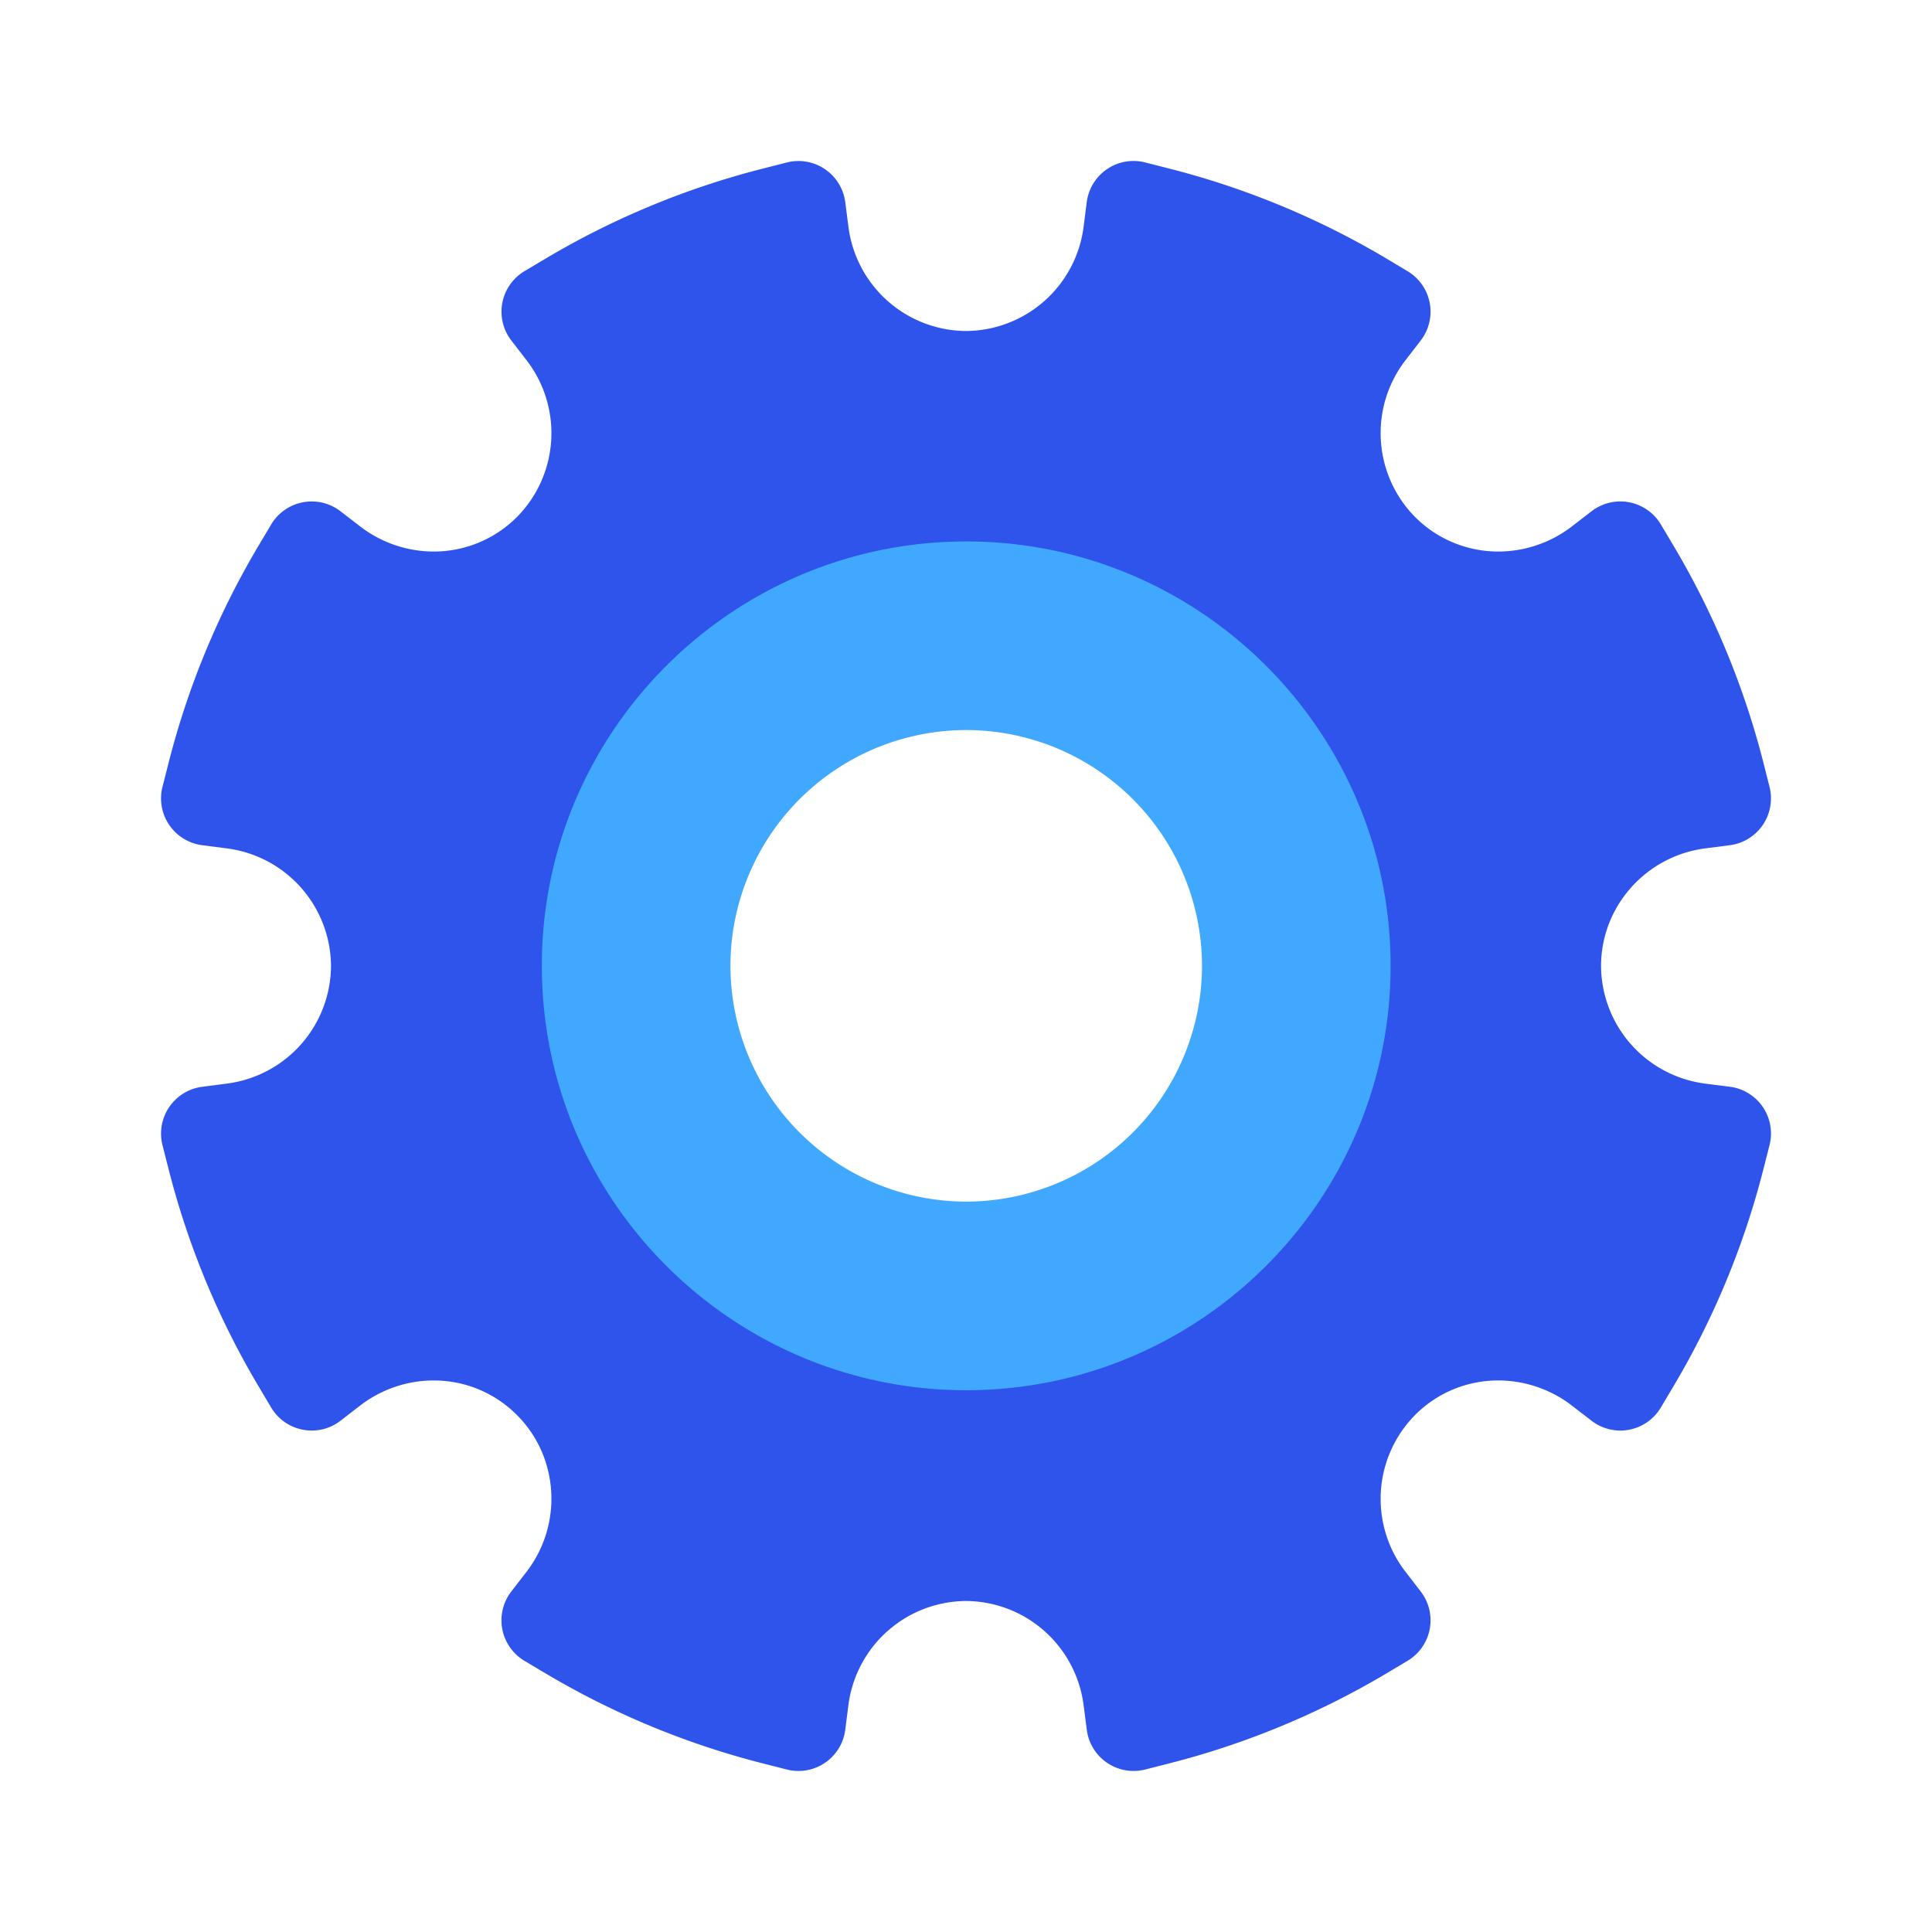
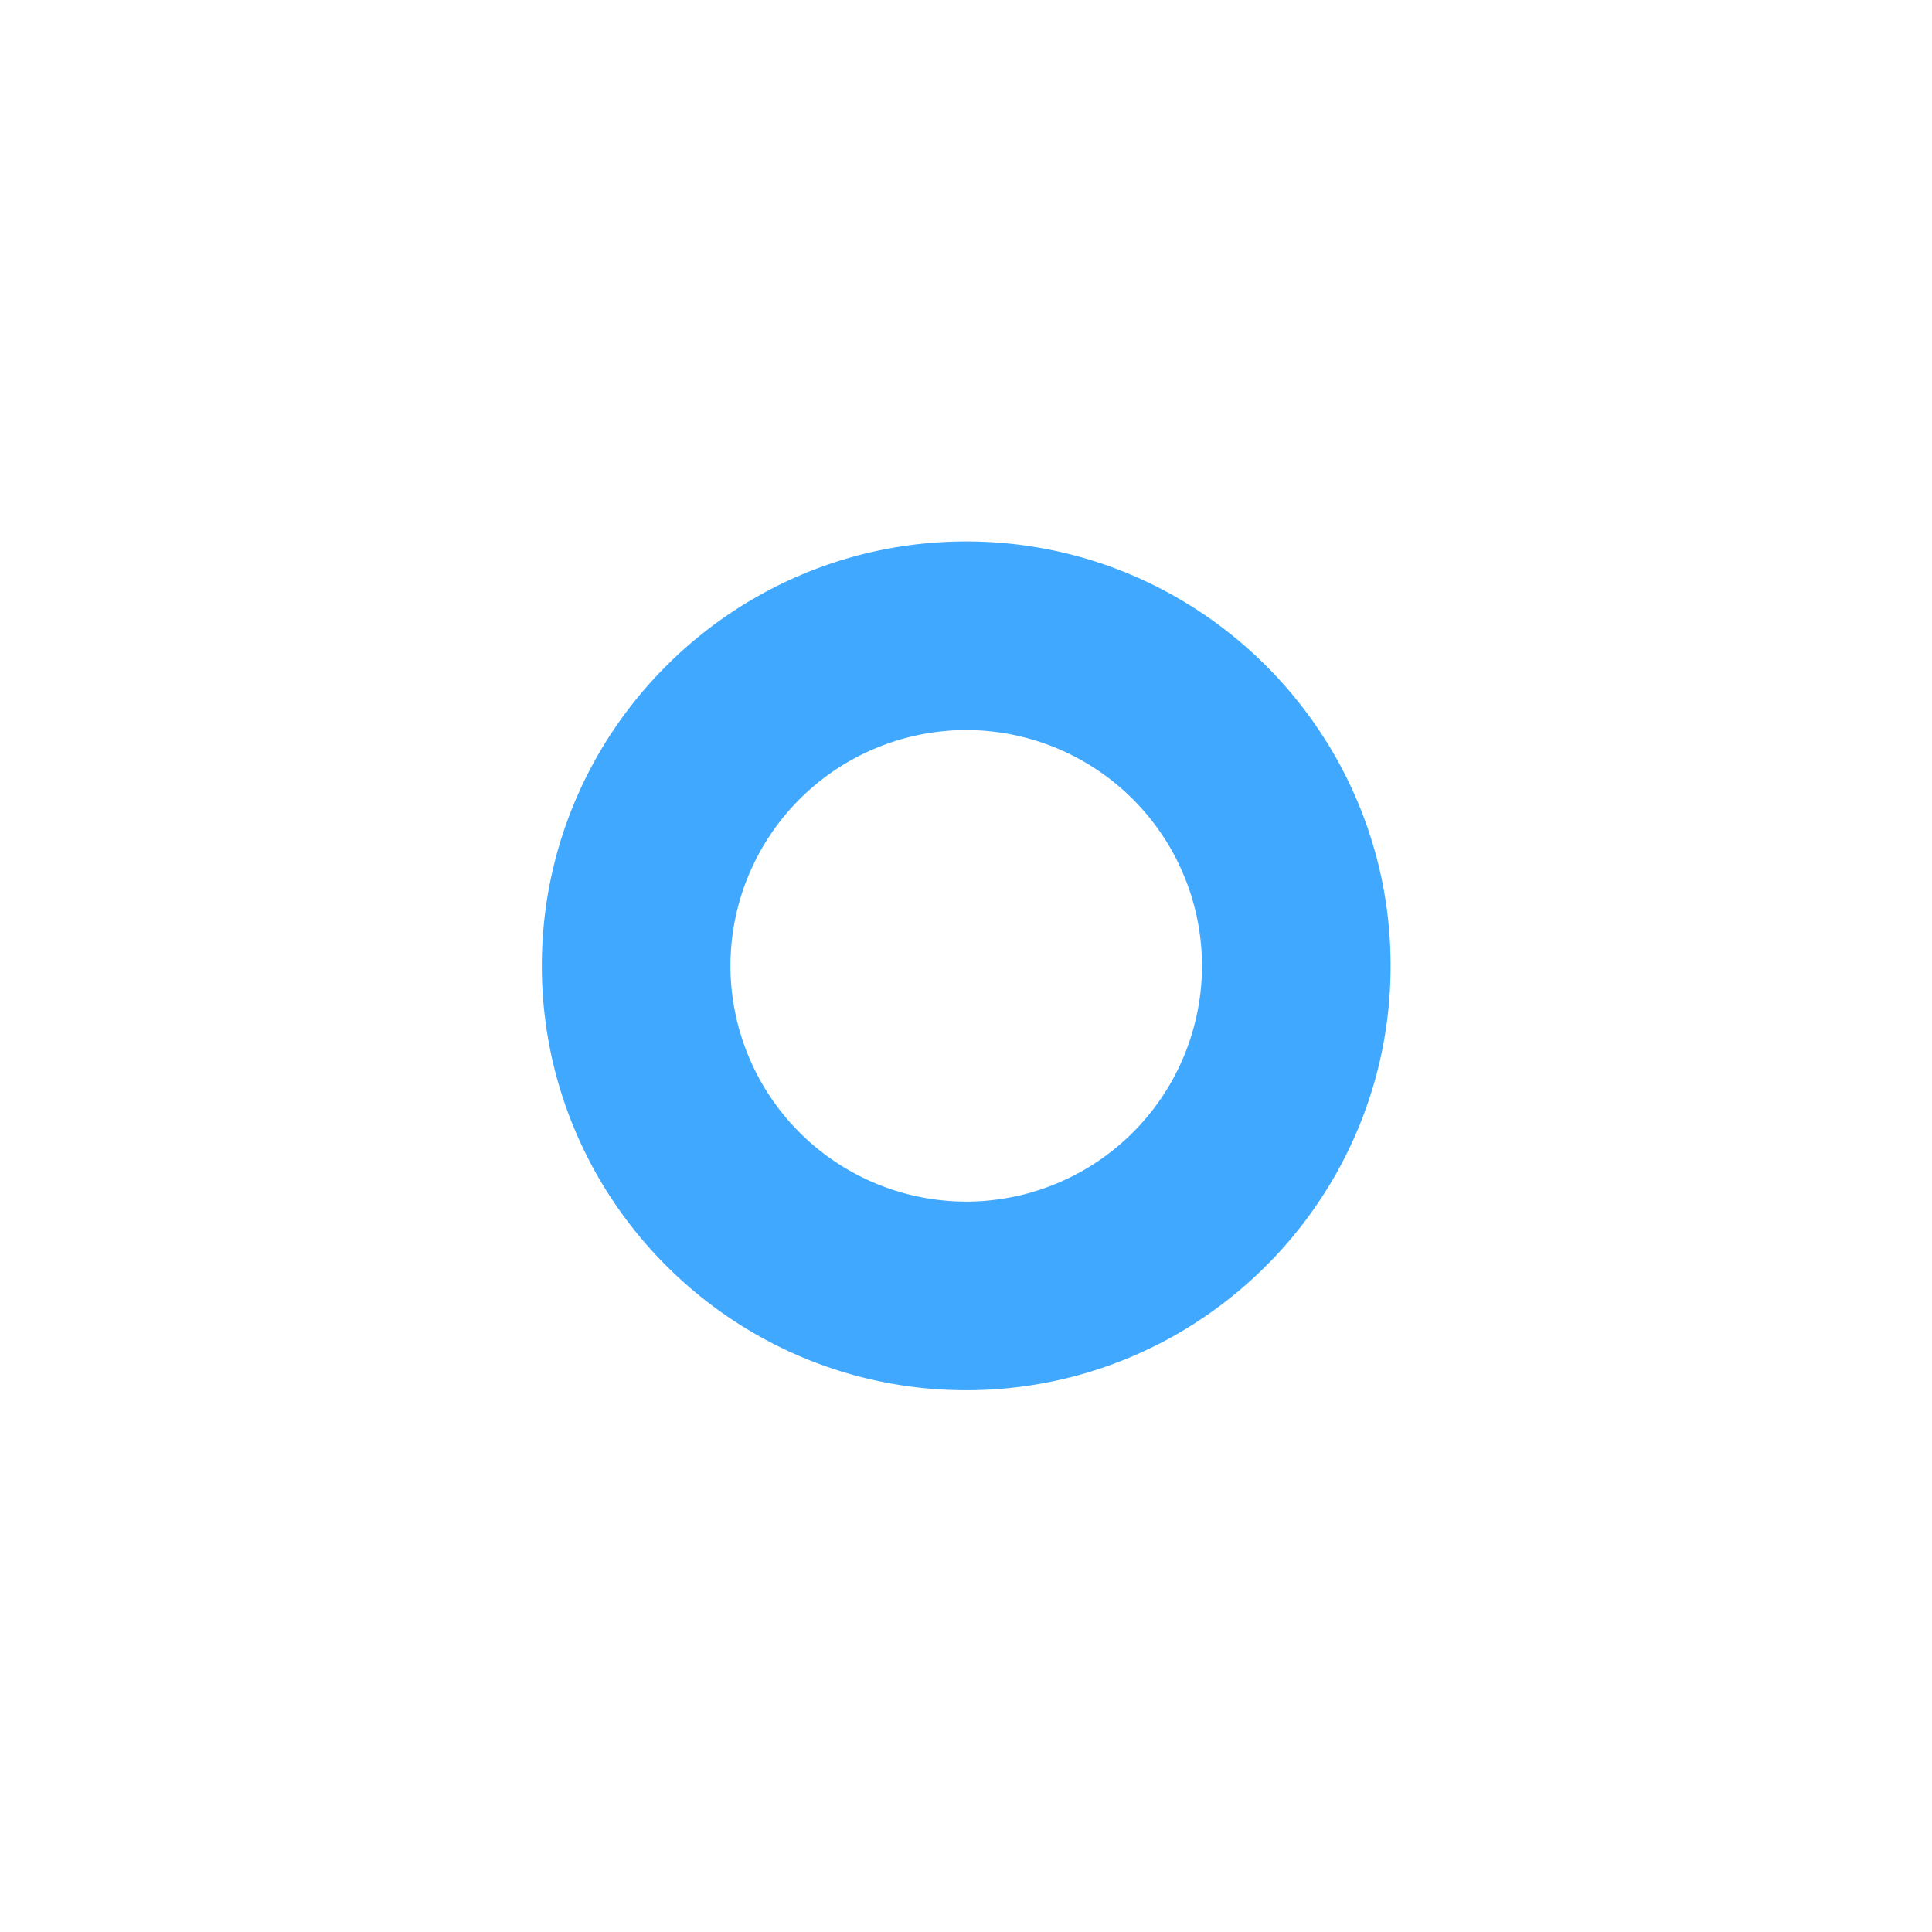
<svg xmlns="http://www.w3.org/2000/svg" width="40" height="40" fill="none">
-   <path fill="#2F54EB" d="m35.815 22.5-.51-.065A2.47 2.47 0 0 1 33.148 20c0-1.23.927-2.276 2.157-2.435l.51-.066a.977.977 0 0 0 .821-1.209l-.126-.498a17 17 0 0 0-1.86-4.491l-.263-.442a.977.977 0 0 0-1.436-.274l-.407.314a2.5 2.5 0 0 1-1.52.52 2.43 2.43 0 0 1-1.727-.716 2.47 2.47 0 0 1-.196-3.247l.314-.407a.977.977 0 0 0-.274-1.435L28.7 5.35a17 17 0 0 0-4.492-1.86l-.498-.127a.977.977 0 0 0-1.21.821l-.065.51A2.47 2.47 0 0 1 20 6.853a2.47 2.47 0 0 1-2.434-2.158l-.066-.51a.977.977 0 0 0-1.21-.821l-.498.127a17 17 0 0 0-4.491 1.86l-.442.263a.977.977 0 0 0-.273 1.435l.314.407a2.47 2.47 0 0 1-.196 3.247 2.43 2.43 0 0 1-1.727.716 2.5 2.5 0 0 1-1.52-.52l-.408-.314a.977.977 0 0 0-1.435.274l-.263.442a17 17 0 0 0-1.86 4.491l-.127.499a.977.977 0 0 0 .821 1.208l.51.066A2.47 2.47 0 0 1 6.853 20a2.47 2.47 0 0 1-2.158 2.435l-.51.066a.977.977 0 0 0-.821 1.208l.127.499a17 17 0 0 0 1.86 4.491l.263.442c.3.503.972.631 1.435.274l.407-.314c.434-.335.974-.52 1.521-.52.652 0 1.265.254 1.726.716.87.869.954 2.265.197 3.247l-.315.407a.977.977 0 0 0 .274 1.435l.442.263a17 17 0 0 0 4.491 1.86l.499.127q.12.03.24.03a.976.976 0 0 0 .969-.851l.065-.51A2.47 2.47 0 0 1 20 33.147a2.47 2.47 0 0 1 2.435 2.158l.066.51a.977.977 0 0 0 1.209.821l.498-.127a17 17 0 0 0 4.492-1.86l.441-.263a.977.977 0 0 0 .274-1.435l-.314-.407a2.47 2.47 0 0 1 .196-3.247 2.42 2.42 0 0 1 1.726-.716c.547 0 1.087.185 1.521.52l.407.314a.976.976 0 0 0 1.435-.274l.263-.442a17 17 0 0 0 1.86-4.491l.127-.498a.976.976 0 0 0-.821-1.21m-15.81 4.33a6.84 6.84 0 0 1-6.835-6.834 6.84 6.84 0 0 1 6.834-6.834 6.84 6.84 0 0 1 6.834 6.834 6.84 6.84 0 0 1-6.834 6.834" />
  <path fill="#40A9FF" d="M20.005 11.21c-4.846 0-8.787 3.94-8.787 8.786 0 4.845 3.941 8.787 8.787 8.787 4.845 0 8.786-3.942 8.786-8.787s-3.941-8.786-8.786-8.786m0 13.668a4.887 4.887 0 0 1-4.882-4.882 4.887 4.887 0 0 1 4.882-4.881 4.887 4.887 0 0 1 4.881 4.881 4.887 4.887 0 0 1-4.881 4.882" />
</svg>